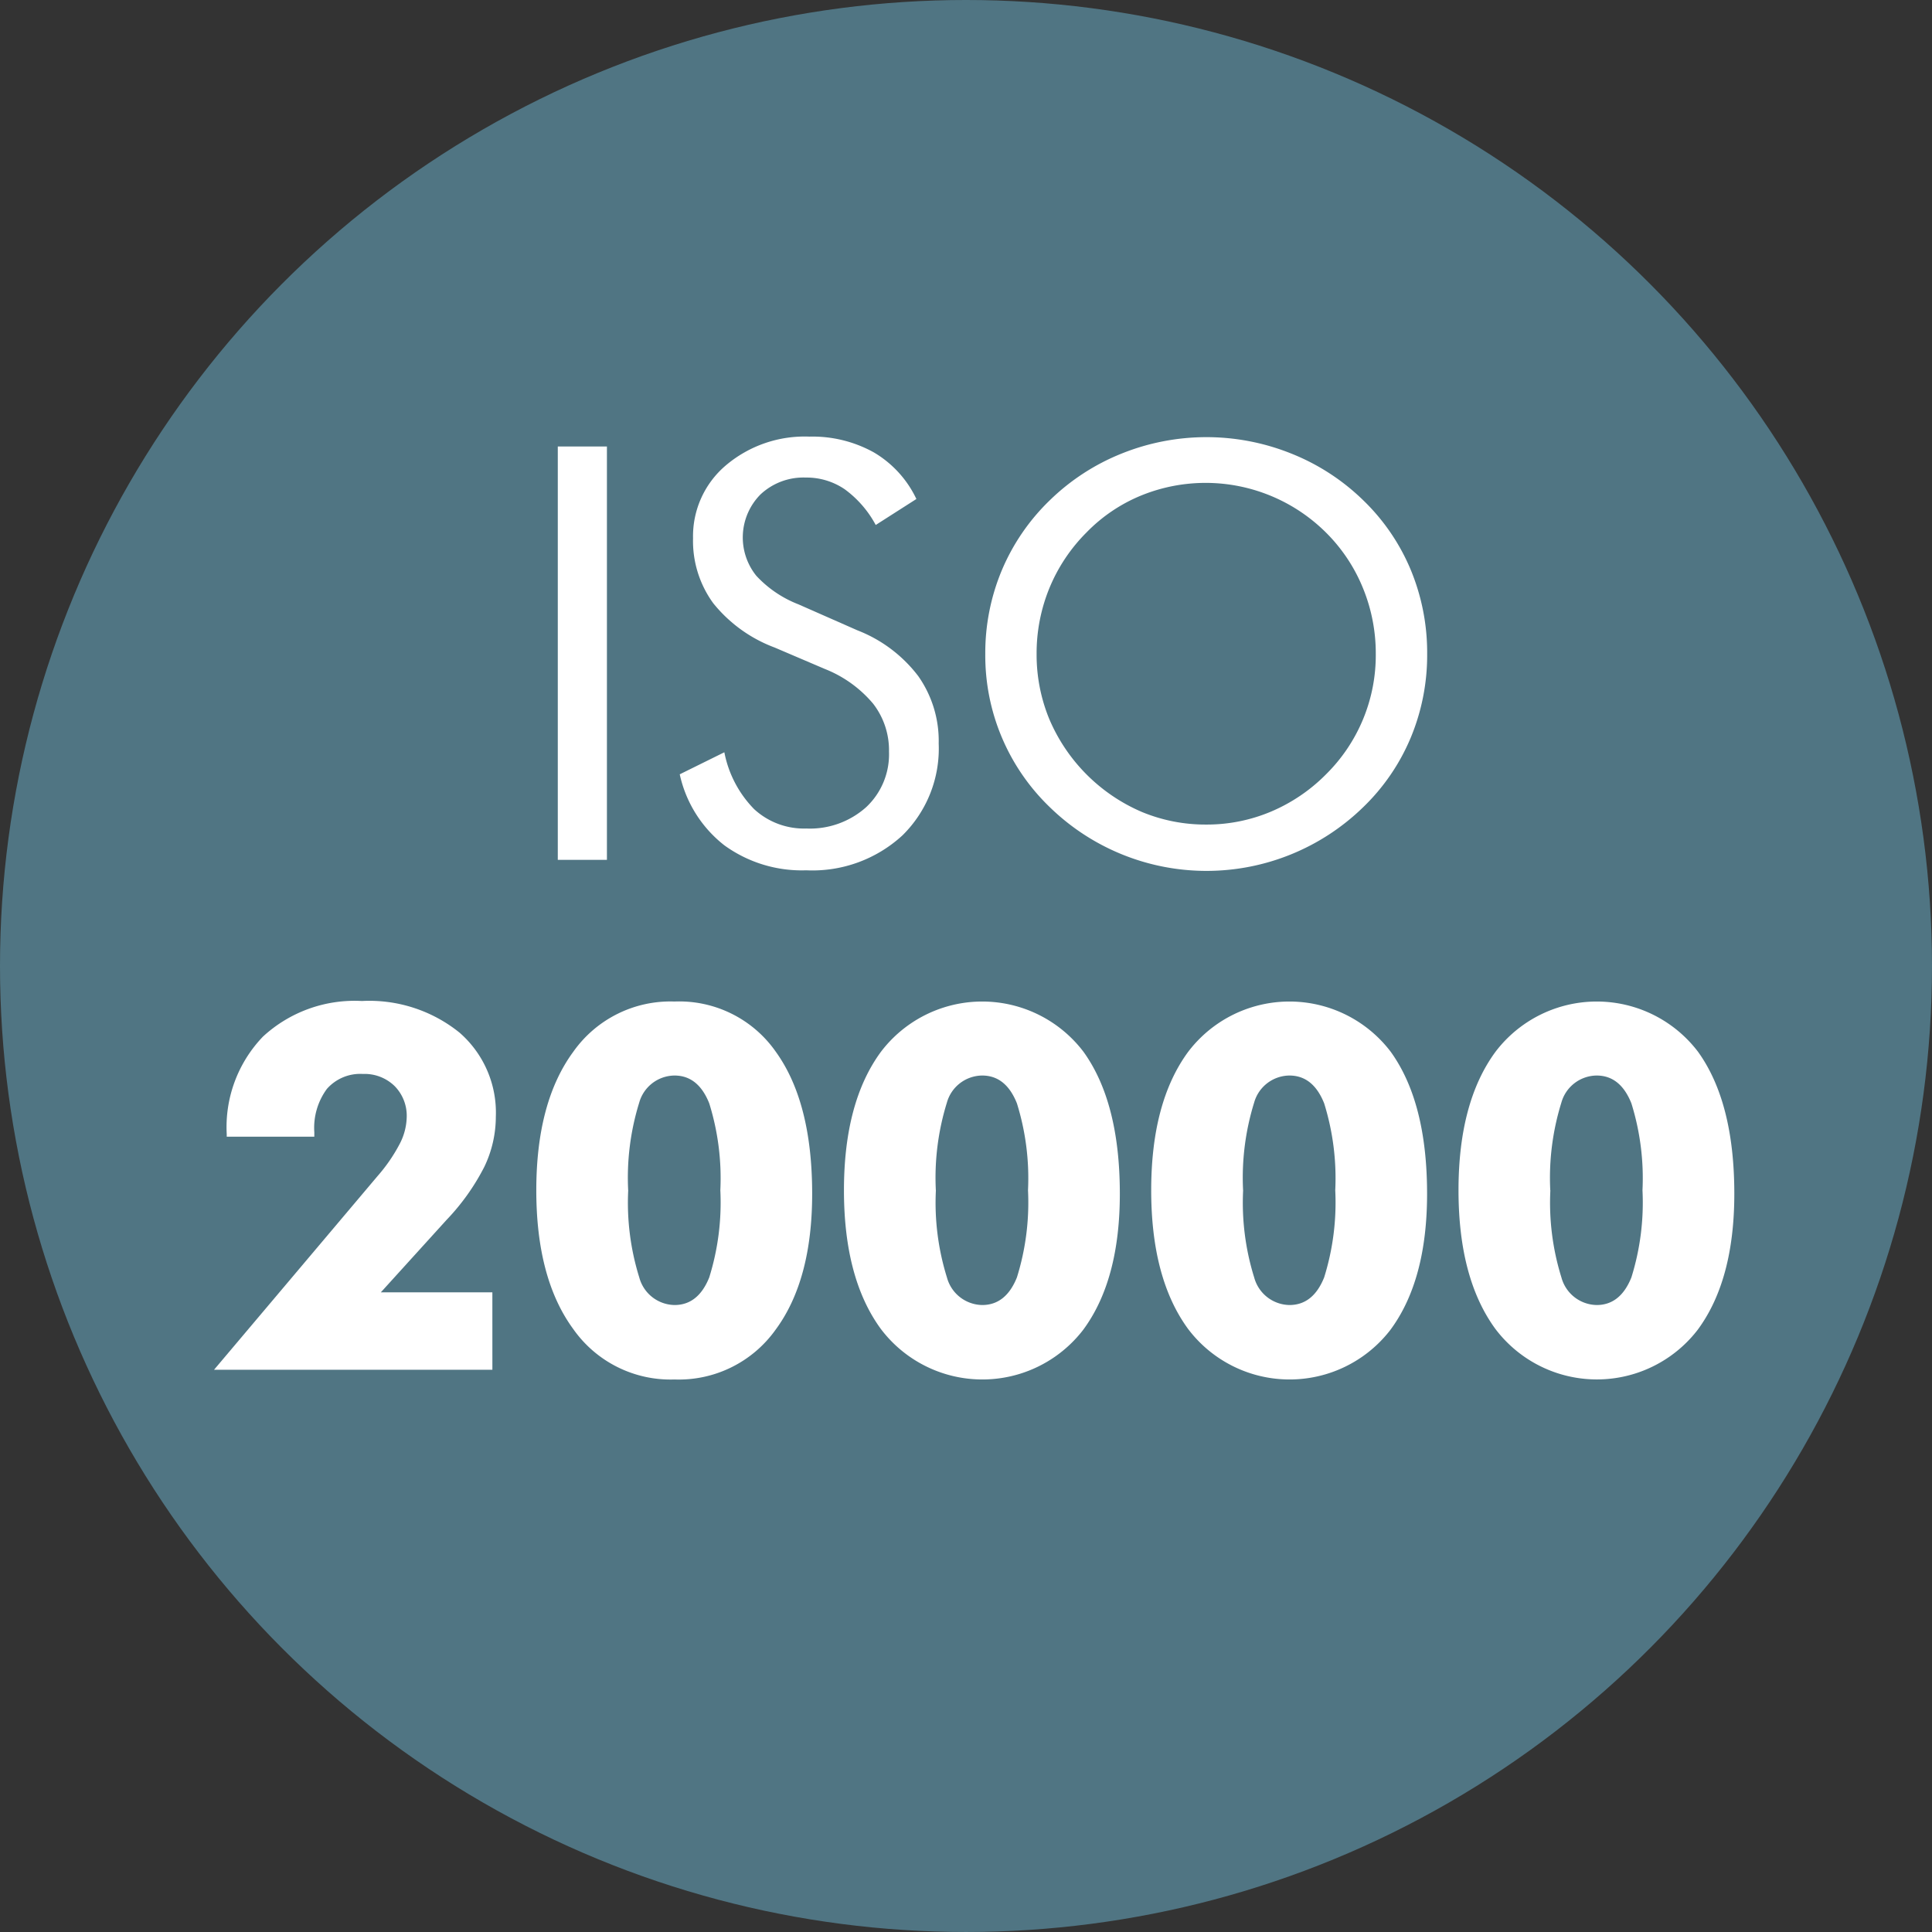
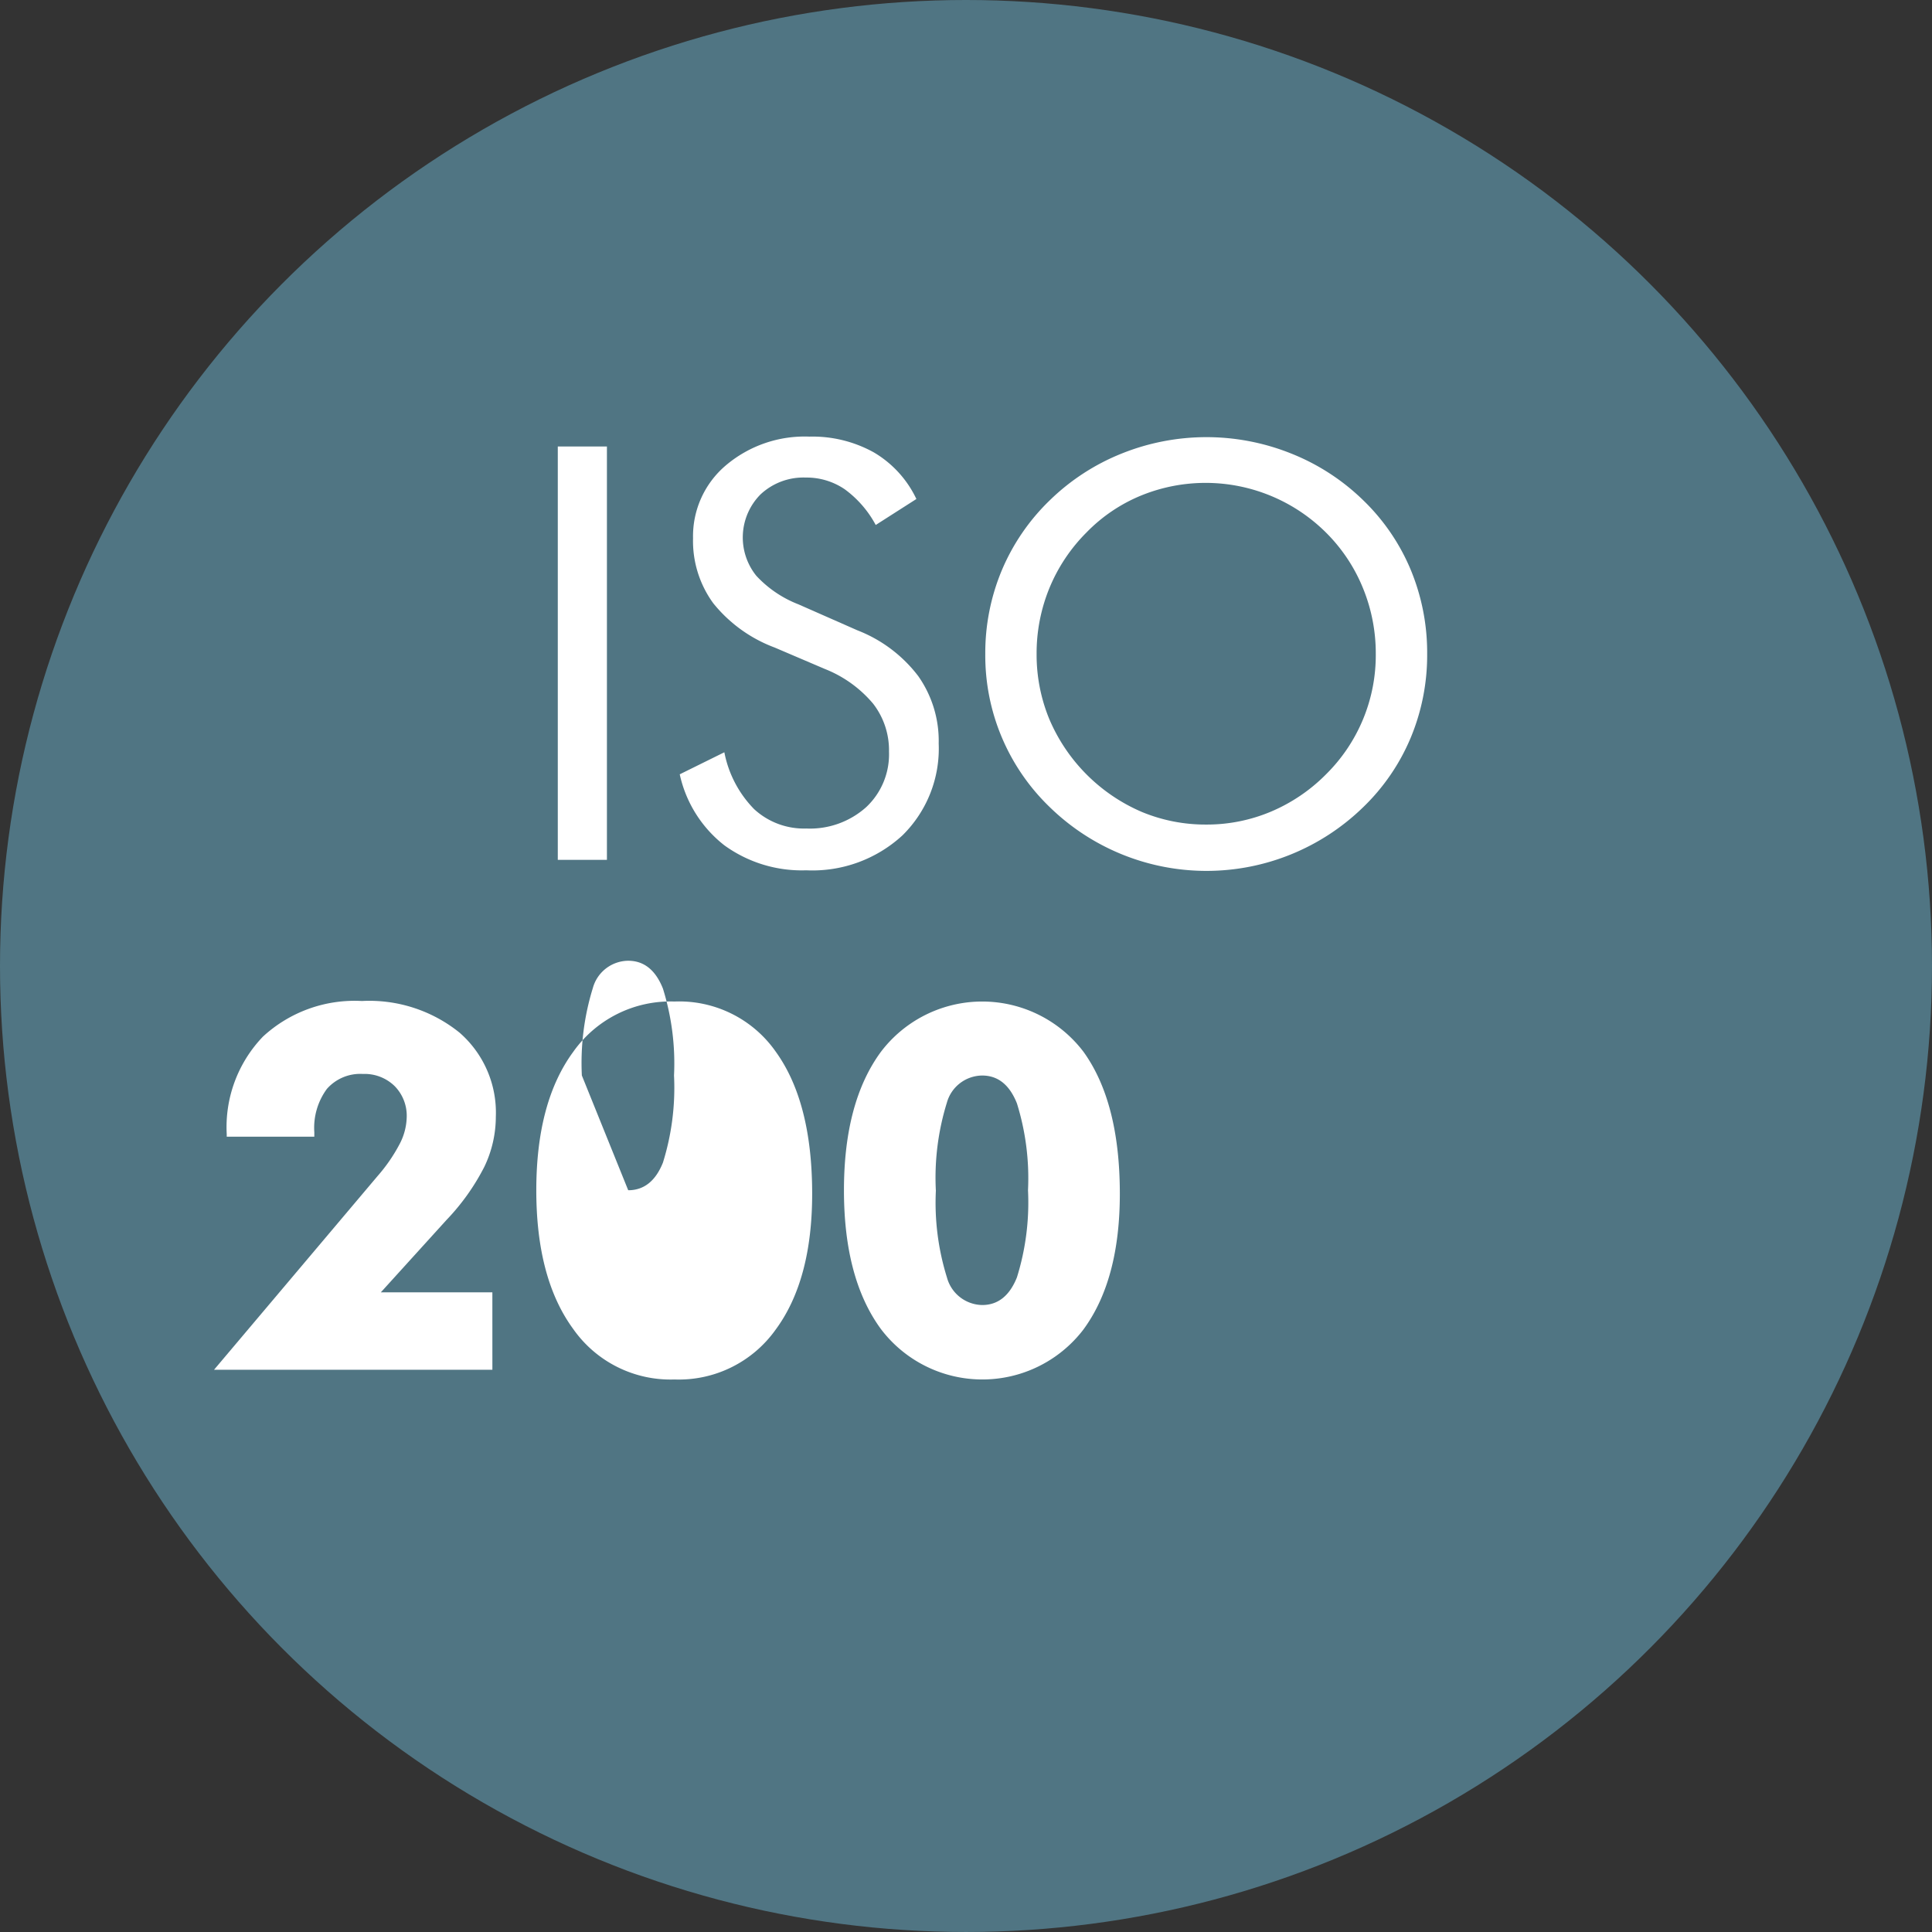
<svg xmlns="http://www.w3.org/2000/svg" viewBox="0 0 159.643 159.643">
  <rect x="0" y="0" width="159.643" height="159.643" fill="#333333" stroke="none" />
  <circle cx="79.821" cy="79.821" fill="#507583" r="79.821" />
  <g fill="#fff">
    <path d="m46.091 71.05v-34.156h4.06v34.156z" />
    <path d="m70.846 52.083a11.586 11.586 0 0 1 5.027 3.78 9.3 9.3 0 0 1 1.692 5.576 10.053 10.053 0 0 1 -3 7.594 10.987 10.987 0 0 1 -7.944 2.881 10.9 10.9 0 0 1 -6.767-2.065 10.192 10.192 0 0 1 -3.686-5.867l3.686-1.821a9.188 9.188 0 0 0 2.462 4.7 6.072 6.072 0 0 0 4.305 1.6 6.965 6.965 0 0 0 4.948-1.761 5.981 5.981 0 0 0 1.89-4.585 6.281 6.281 0 0 0 -1.319-3.978 10.016 10.016 0 0 0 -3.978-2.858l-4.152-1.773a11.806 11.806 0 0 1 -5.075-3.663 8.732 8.732 0 0 1 -1.668-5.367 7.667 7.667 0 0 1 2.706-6.018 10.073 10.073 0 0 1 6.906-2.38 10.438 10.438 0 0 1 5.331 1.306 8.868 8.868 0 0 1 3.512 3.849l-3.36 2.147a8.786 8.786 0 0 0 -2.562-2.952 5.594 5.594 0 0 0 -3.22-.967 5.183 5.183 0 0 0 -3.745 1.4 5.047 5.047 0 0 0 -.338 6.719 9.353 9.353 0 0 0 3.476 2.356z" />
    <path d="m117.928 54.042a17.734 17.734 0 0 1 -1.355 6.906 17.2 17.2 0 0 1 -3.945 5.763 18.553 18.553 0 0 1 -25.868 0 17.377 17.377 0 0 1 -5.345-12.669 17.7 17.7 0 0 1 1.365-6.917 17.445 17.445 0 0 1 3.98-5.8 18.16 18.16 0 0 1 5.931-3.85 18.787 18.787 0 0 1 14 0 18.119 18.119 0 0 1 5.941 3.85 17.19 17.19 0 0 1 3.945 5.775 17.877 17.877 0 0 1 1.351 6.942zm-18.257 14.092a13.639 13.639 0 0 0 5.335-1.062 14.152 14.152 0 0 0 4.566-3.09 13.833 13.833 0 0 0 4.11-9.94 14.229 14.229 0 0 0 -1.064-5.459 13.789 13.789 0 0 0 -3.046-4.573 14.109 14.109 0 0 0 -15.3-3.056 13.383 13.383 0 0 0 -4.506 3.056 14.059 14.059 0 0 0 -3.059 4.6 14.2 14.2 0 0 0 -1.051 5.436 13.952 13.952 0 0 0 1.044 5.363 14.516 14.516 0 0 0 7.636 7.676 13.71 13.71 0 0 0 5.335 1.049z" />
    <path d="m40.686 113.184h-23l13.514-16.006a13.582 13.582 0 0 0 1.82-2.643 5.009 5.009 0 0 0 .587-2.212 3.492 3.492 0 0 0 -1-2.581 3.549 3.549 0 0 0 -2.623-1 3.67 3.67 0 0 0 -2.973 1.235 5.421 5.421 0 0 0 -1.039 3.58v.37h-7.237v-.206a10.792 10.792 0 0 1 2.993-8.065 11.162 11.162 0 0 1 8.178-2.942 11.865 11.865 0 0 1 8.065 2.613 8.761 8.761 0 0 1 3 6.954 9.578 9.578 0 0 1 -.946 4.125 18.443 18.443 0 0 1 -3.125 4.394l-5.432 5.987h9.217z" />
-     <path d="m117.921 98.639q0 7.16-3.035 11.254a10.512 10.512 0 0 1 -16.706-.072q-3.056-4.166-3.055-11.47 0-7.282 3.055-11.439a10.507 10.507 0 0 1 16.747.011q2.993 4.167 2.994 11.716zm-15.2-.288a20.747 20.747 0 0 0 .915 7.211 3.072 3.072 0 0 0 2.912 2.273q1.953 0 2.869-2.283a20.757 20.757 0 0 0 .916-7.2 20.783 20.783 0 0 0 -.916-7.18q-.916-2.3-2.869-2.3a3.061 3.061 0 0 0 -2.922 2.253 20.944 20.944 0 0 0 -.909 7.226z" />
-     <path d="m143.308 98.639q0 7.16-3.035 11.254a10.511 10.511 0 0 1 -16.7-.072q-3.055-4.166-3.055-11.47 0-7.282 3.055-11.439a10.507 10.507 0 0 1 16.747.011q2.988 4.167 2.988 11.716zm-15.2-.288a20.747 20.747 0 0 0 .915 7.211 3.072 3.072 0 0 0 2.911 2.273q1.954 0 2.87-2.283a20.757 20.757 0 0 0 .916-7.2 20.783 20.783 0 0 0 -.916-7.18q-.916-2.3-2.87-2.3a3.061 3.061 0 0 0 -2.921 2.253 20.944 20.944 0 0 0 -.913 7.226z" />
    <path d="m92.533 98.639q0 7.16-3.035 11.254a10.512 10.512 0 0 1 -16.706-.072q-3.056-4.166-3.055-11.47 0-7.282 3.055-11.439a10.507 10.507 0 0 1 16.747.011q2.993 4.167 2.994 11.716zm-15.2-.288a20.747 20.747 0 0 0 .915 7.211 3.072 3.072 0 0 0 2.912 2.273q1.953 0 2.869-2.283a20.757 20.757 0 0 0 .916-7.2 20.783 20.783 0 0 0 -.916-7.18q-.915-2.3-2.869-2.3a3.061 3.061 0 0 0 -2.922 2.253 20.944 20.944 0 0 0 -.909 7.226z" />
-     <path d="m67.11 98.639q0 7.16-3.035 11.254a9.816 9.816 0 0 1 -8.342 4.094 9.815 9.815 0 0 1 -8.364-4.166q-3.055-4.166-3.054-11.47 0-7.282 3.054-11.439a9.822 9.822 0 0 1 8.364-4.155 9.733 9.733 0 0 1 8.383 4.166q2.993 4.167 2.994 11.716zm-15.2-.288a20.771 20.771 0 0 0 .915 7.211 3.072 3.072 0 0 0 2.912 2.273q1.953 0 2.869-2.283a20.757 20.757 0 0 0 .916-7.2 20.783 20.783 0 0 0 -.916-7.18q-.915-2.3-2.869-2.3a3.061 3.061 0 0 0 -2.922 2.253 20.944 20.944 0 0 0 -.909 7.226z" />
+     <path d="m67.11 98.639q0 7.16-3.035 11.254a9.816 9.816 0 0 1 -8.342 4.094 9.815 9.815 0 0 1 -8.364-4.166q-3.055-4.166-3.054-11.47 0-7.282 3.054-11.439a9.822 9.822 0 0 1 8.364-4.155 9.733 9.733 0 0 1 8.383 4.166q2.993 4.167 2.994 11.716zm-15.2-.288q1.953 0 2.869-2.283a20.757 20.757 0 0 0 .916-7.2 20.783 20.783 0 0 0 -.916-7.18q-.915-2.3-2.869-2.3a3.061 3.061 0 0 0 -2.922 2.253 20.944 20.944 0 0 0 -.909 7.226z" />
  </g>
</svg>